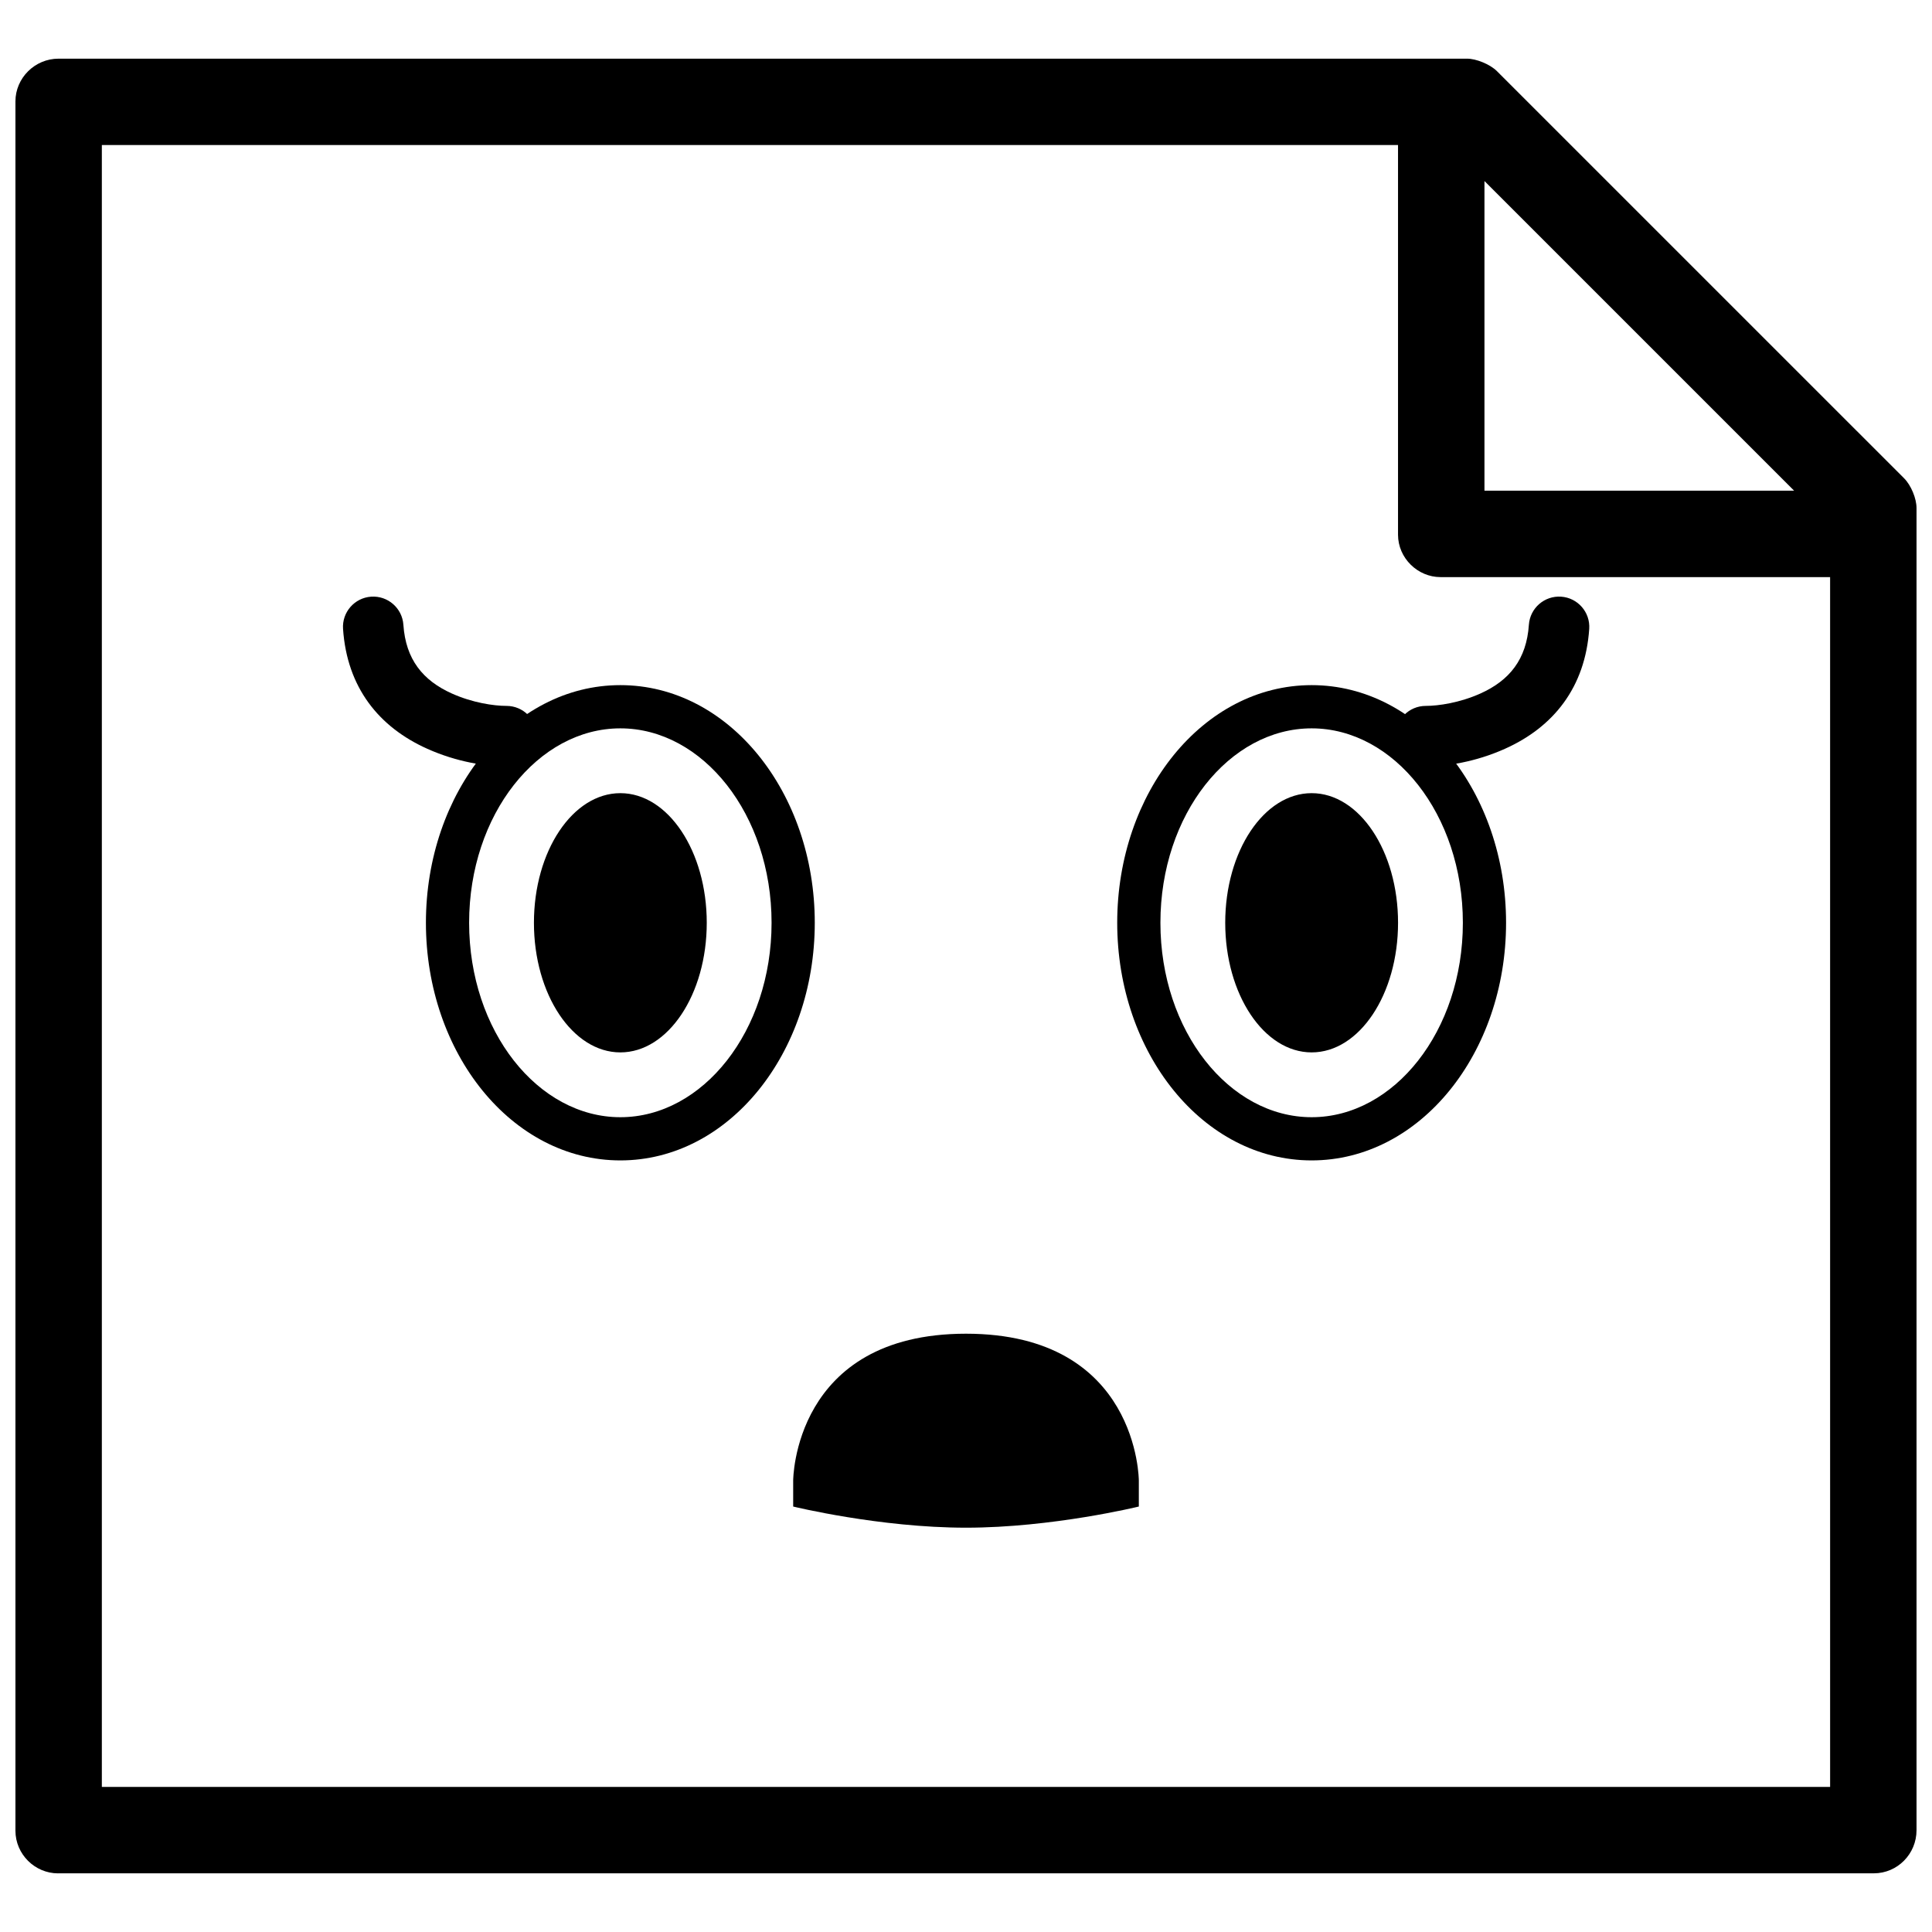
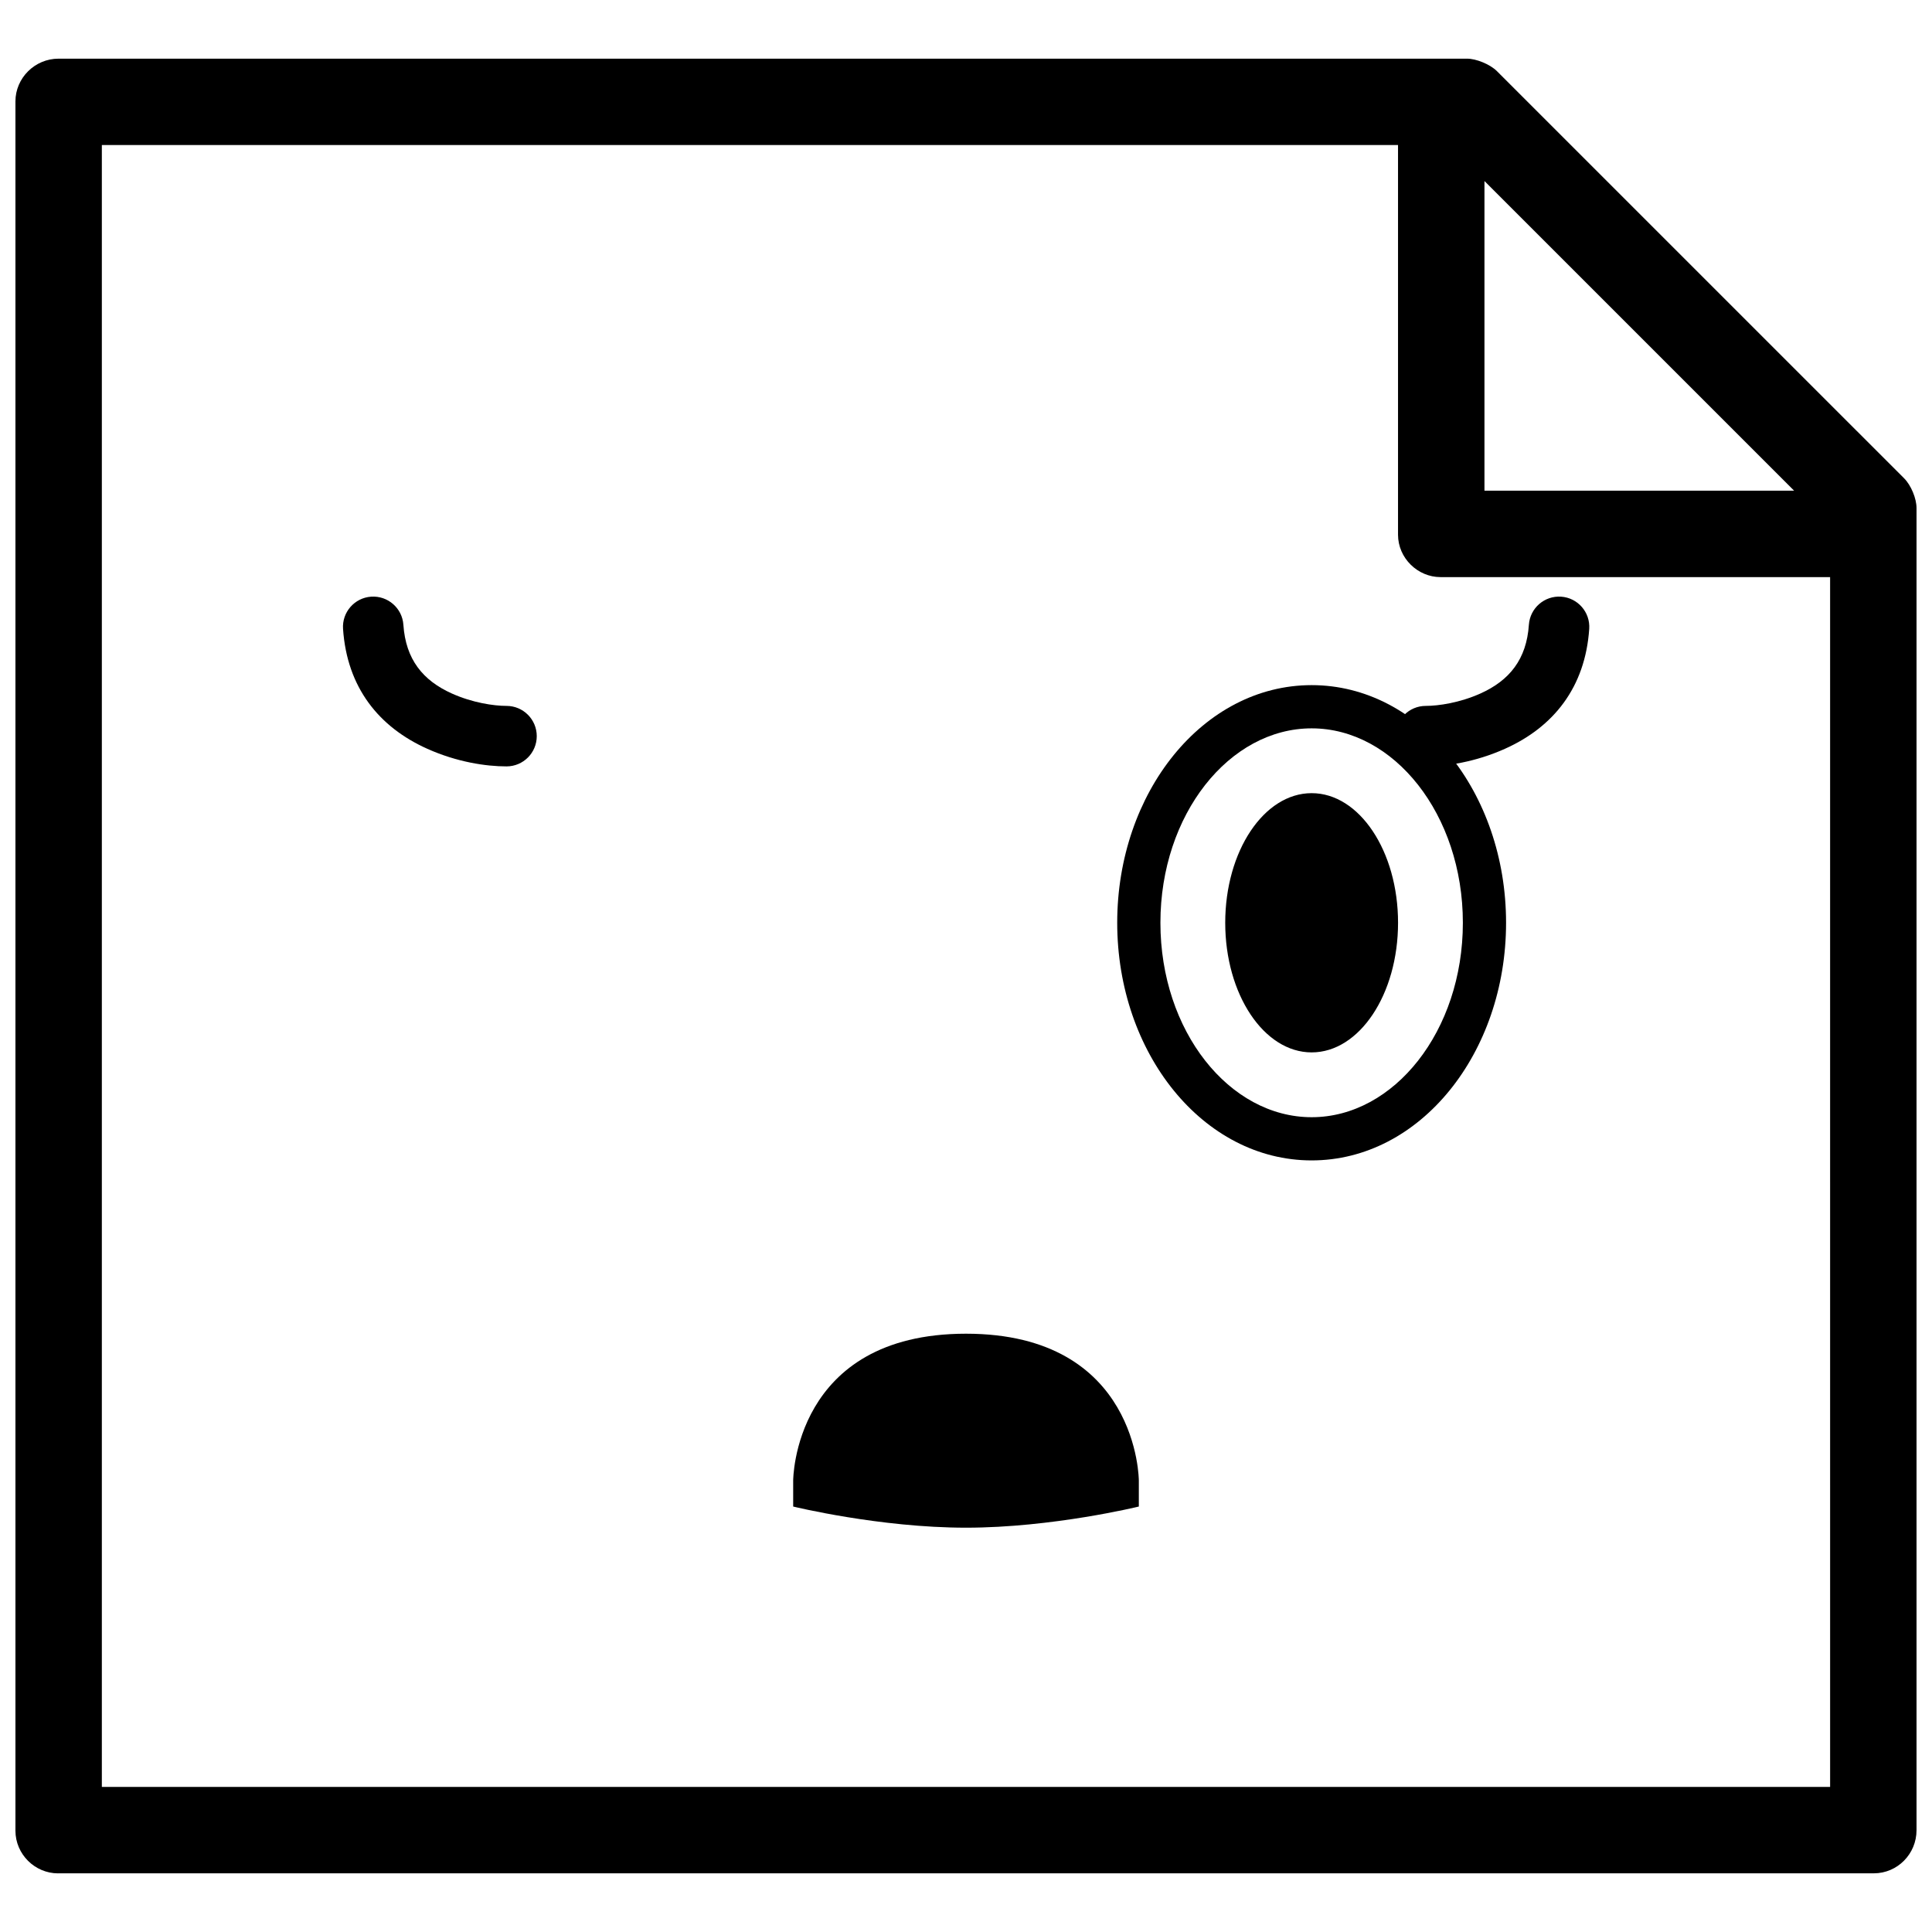
<svg xmlns="http://www.w3.org/2000/svg" width="800px" height="800px" version="1.1" viewBox="144 144 512 512">
  <defs>
    <clipPath id="a">
      <path d="m148.09 159h503.81v482h-503.81z" />
    </clipPath>
  </defs>
  <path d="m354.2 536.38v6.867s22.898 5.606 45.801 5.606c22.898 0 45.801-5.606 45.801-5.606v-6.867s0-38.934-45.801-38.934-45.801 38.934-45.801 38.934z" fill-rule="evenodd" />
-   <path d="m308.4 451.52c28.77 0 51.523-28.441 51.523-62.977s-22.754-62.977-51.523-62.977c-28.773 0-51.527 28.441-51.527 62.977s22.754 62.977 51.527 62.977zm0-11.449c-21.82 0-40.078-22.824-40.078-51.527s18.258-51.523 40.078-51.523c21.816 0 40.074 22.82 40.074 51.523s-18.258 51.527-40.074 51.527zm0-17.176c12.645 0 22.898-15.379 22.898-34.352 0-18.969-10.254-34.348-22.898-34.348-12.648 0-22.902 15.379-22.902 34.348 0 18.973 10.254 34.352 22.902 34.352z" fill-rule="evenodd" />
  <path d="m491.6 451.52c28.773 0 51.523-28.441 51.523-62.977s-22.75-62.977-51.523-62.977c-28.773 0-51.527 28.441-51.527 62.977s22.754 62.977 51.527 62.977zm0-11.449c-21.82 0-40.078-22.824-40.078-51.527s18.258-51.523 40.078-51.523c21.816 0 40.074 22.82 40.074 51.523s-18.258 51.527-40.074 51.527zm0-17.176c12.645 0 22.898-15.379 22.898-34.352 0-18.969-10.254-34.348-22.898-34.348-12.648 0-22.902 15.379-22.902 34.348 0 18.973 10.254 34.352 22.902 34.352z" fill-rule="evenodd" />
  <path d="m257.25 342.44c-12.832-5.738-21.289-16.242-22.34-31.777-0.301-4.414 3.035-8.238 7.453-8.539 4.418-0.297 8.238 3.039 8.539 7.457 0.621 9.148 5.137 14.758 12.895 18.227 5.418 2.426 11.035 3.262 14.434 3.262 4.426 0 8.016 3.59 8.016 8.016 0 4.426-3.59 8.016-8.016 8.016-5.457 0-13.121-1.141-20.98-4.66z" fill-rule="evenodd" />
  <path d="m542.82 342.44c12.832-5.738 21.289-16.242 22.34-31.777 0.301-4.414-3.035-8.238-7.453-8.539-4.414-0.297-8.238 3.039-8.539 7.457-0.621 9.148-5.137 14.758-12.891 18.227-5.422 2.426-11.035 3.262-14.438 3.262-4.426 0-8.012 3.59-8.012 8.016 0 4.426 3.586 8.016 8.012 8.016 5.457 0 13.121-1.141 20.98-4.66z" fill-rule="evenodd" />
  <g clip-path="url(#a)">
    <path d="m159.41 640.45h481.17c6.254 0 11.32-5.121 11.32-11.43v-350.38c0-2.535-1.445-6.043-3.301-7.898l-107.9-107.89c-1.824-1.824-5.496-3.305-7.898-3.305h-373.28c-6.312 0-11.43 5.144-11.43 11.324v458.27c0 6.25 5.144 11.32 11.32 11.32zm469.59-22.902h-458.01v-435.11h343.5v103.26c0 6.211 5.219 11.242 11.246 11.242h103.26zm-91.602-425.57v82.062h82.062z" fill-rule="evenodd" />
  </g>
</svg>